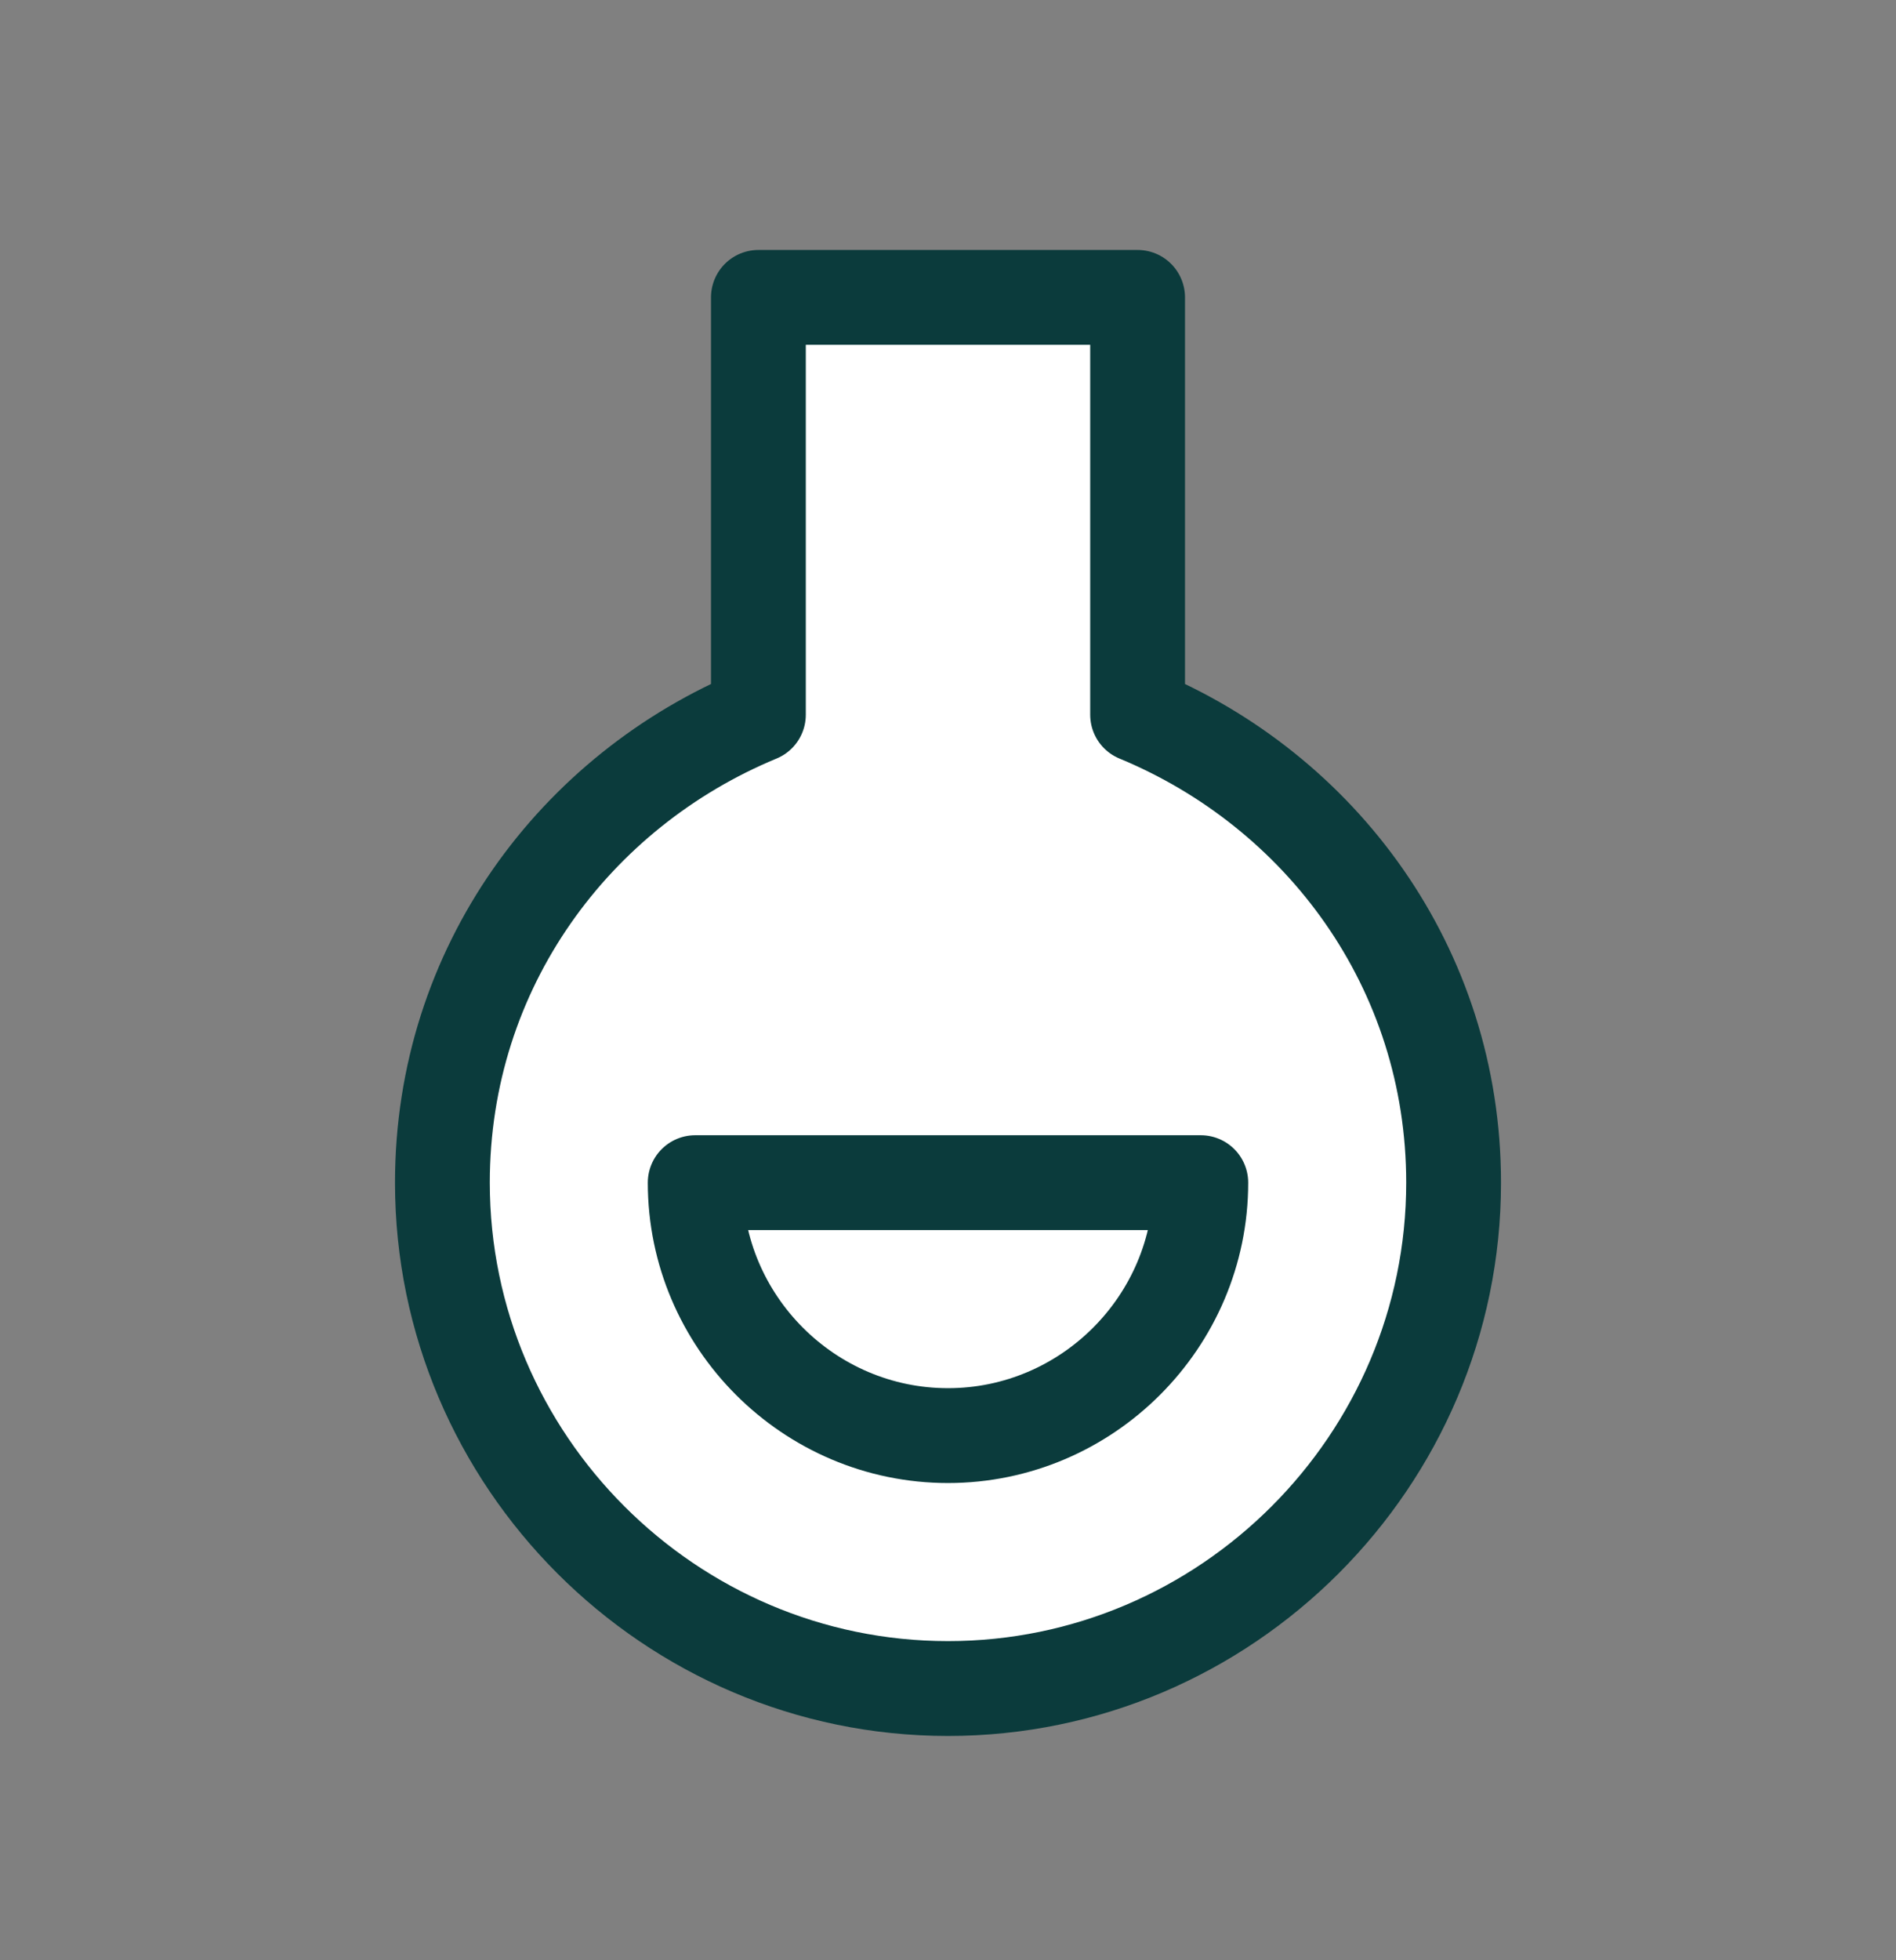
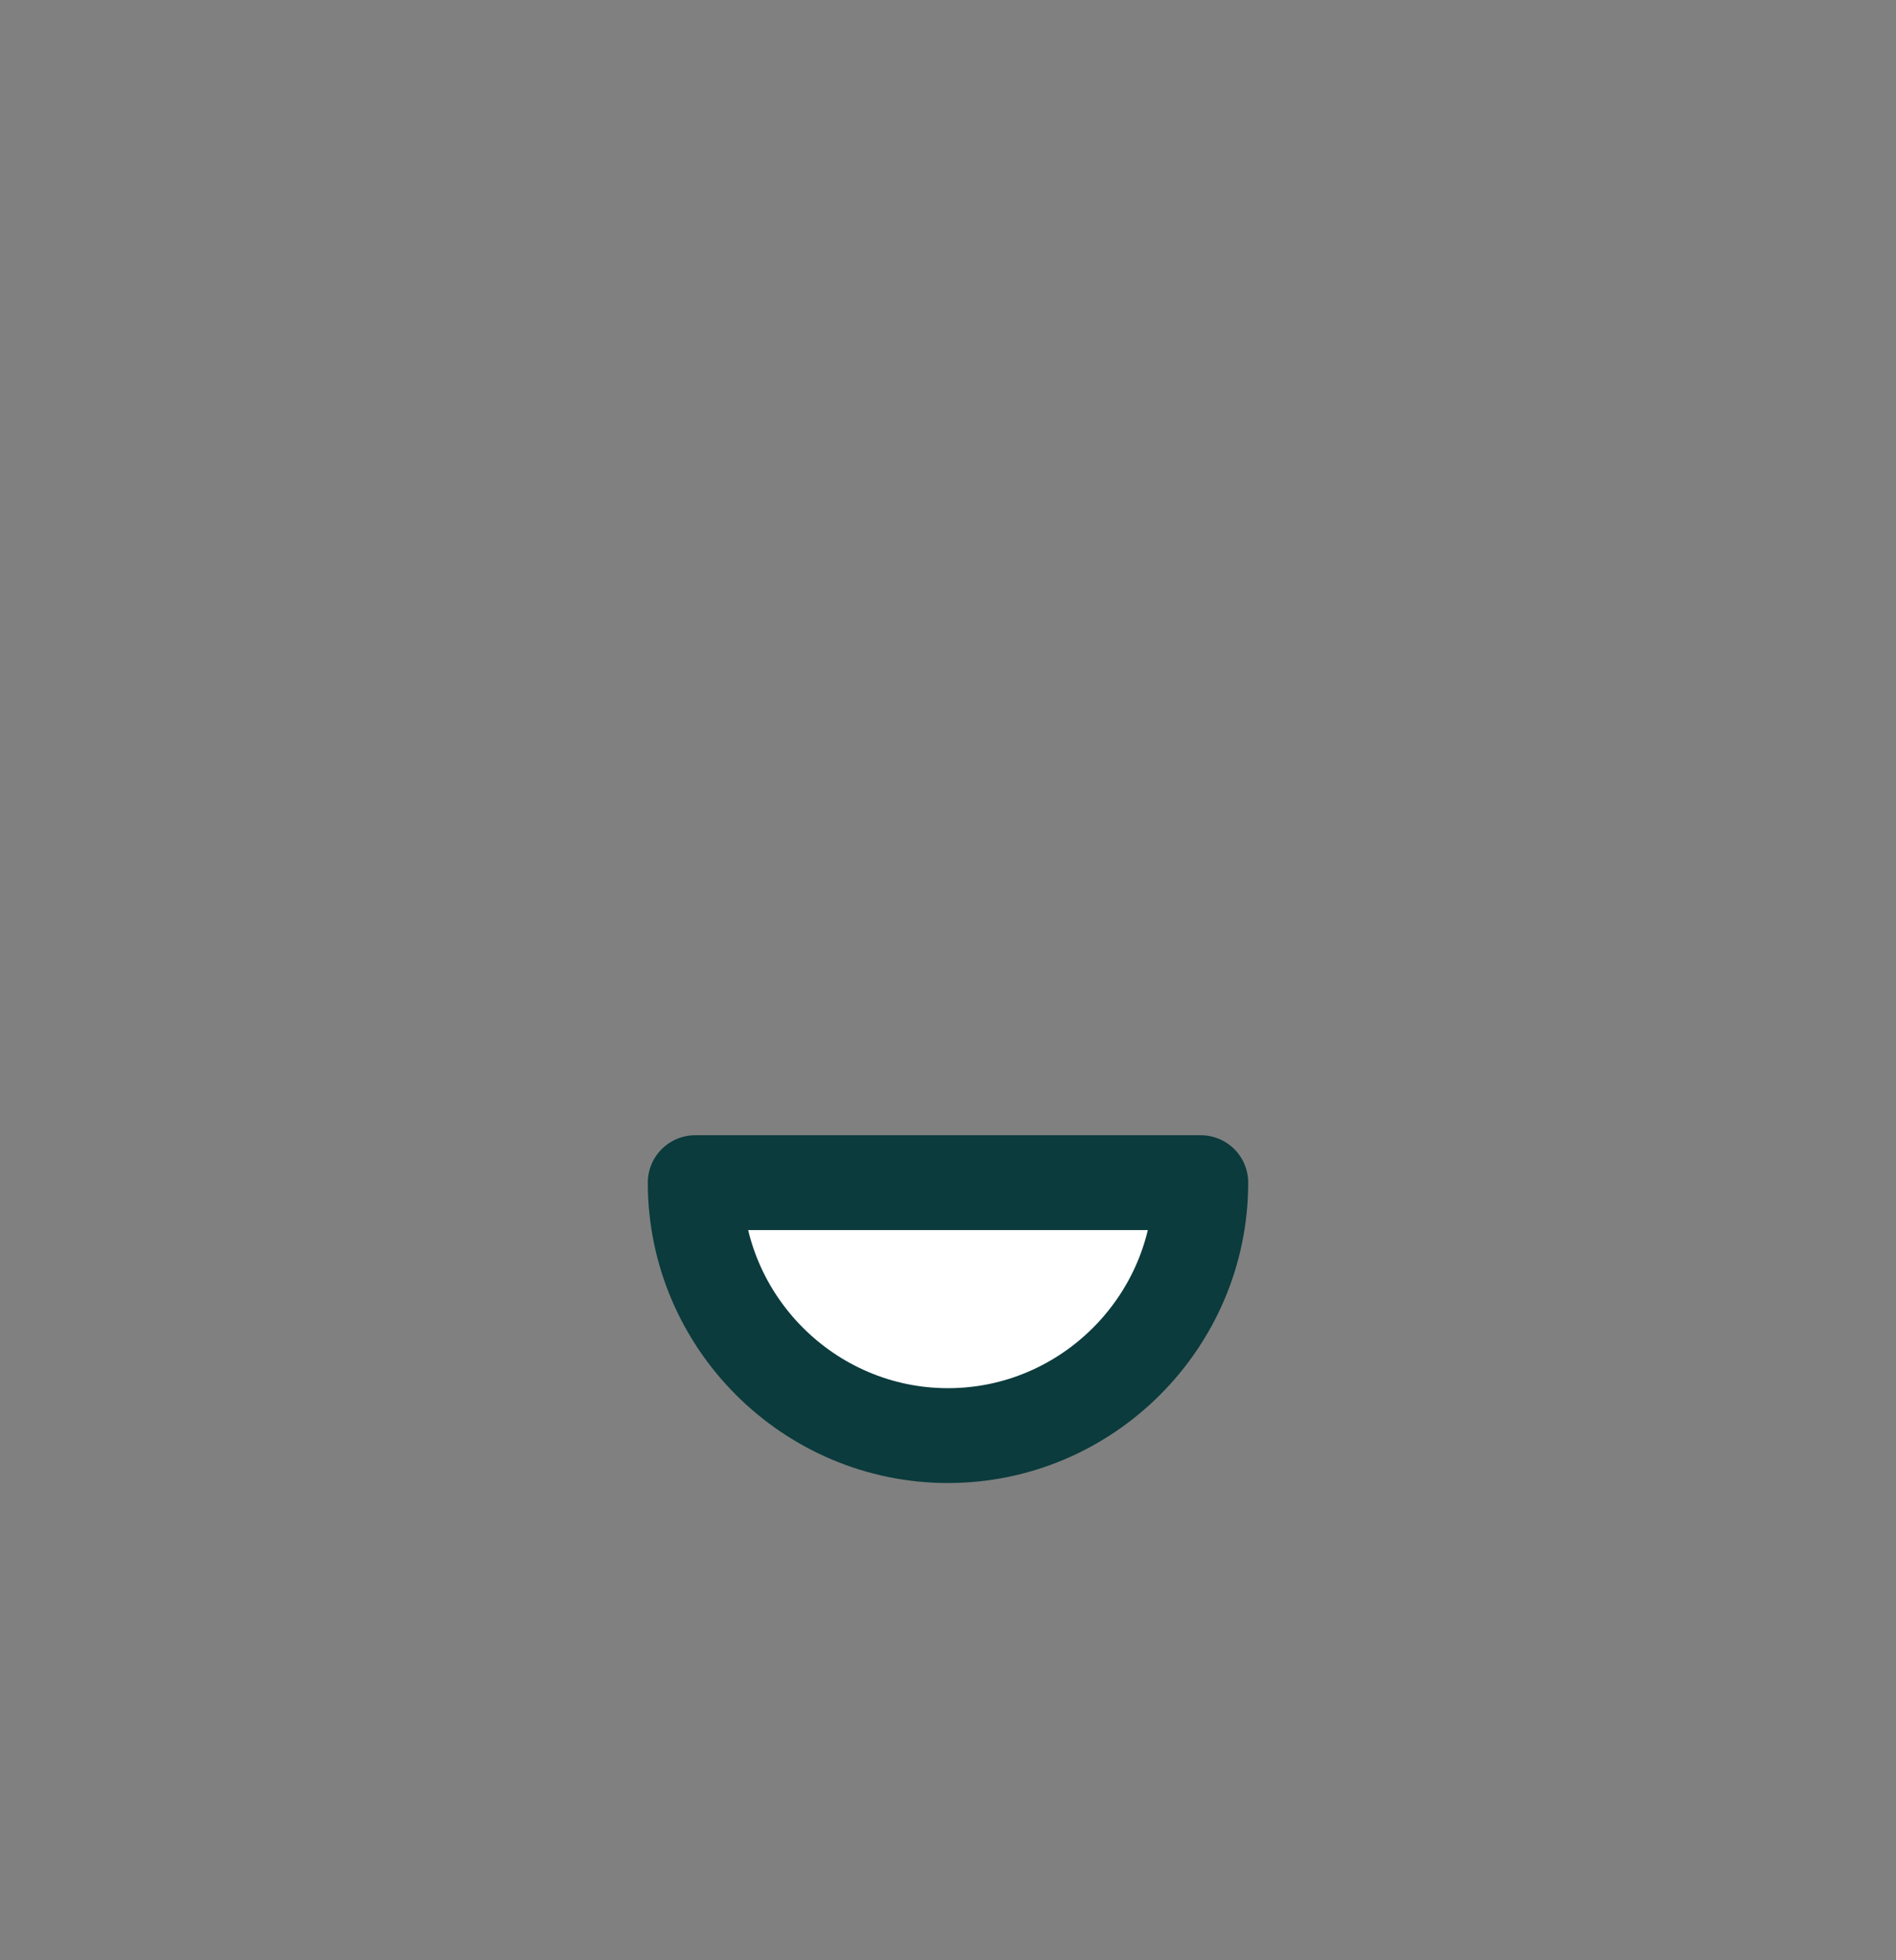
<svg xmlns="http://www.w3.org/2000/svg" width="30" height="31" viewBox="0 0 30 31" fill="none">
  <rect x="0" y="0" width="30" height="31" fill="#808080" stroke="none" />
-   <path d="M18 11.303V4.703H12V11.303C9.1 12.503 7 15.303 7 18.703C7 23.103 10.6 26.703 15 26.703C19.4 26.703 23 23.103 23 18.703C23 15.303 20.9 12.503 18 11.303Z" fill="white" stroke="#0B3B3C" stroke-width="1.5" stroke-linecap="round" stroke-linejoin="round" />
  <path d="M15 22.703C17.2 22.703 19 20.903 19 18.703H11C11 20.903 12.8 22.703 15 22.703Z" fill="white" stroke="#0B3B3C" stroke-width="1.5" stroke-linecap="round" stroke-linejoin="round" />
</svg>